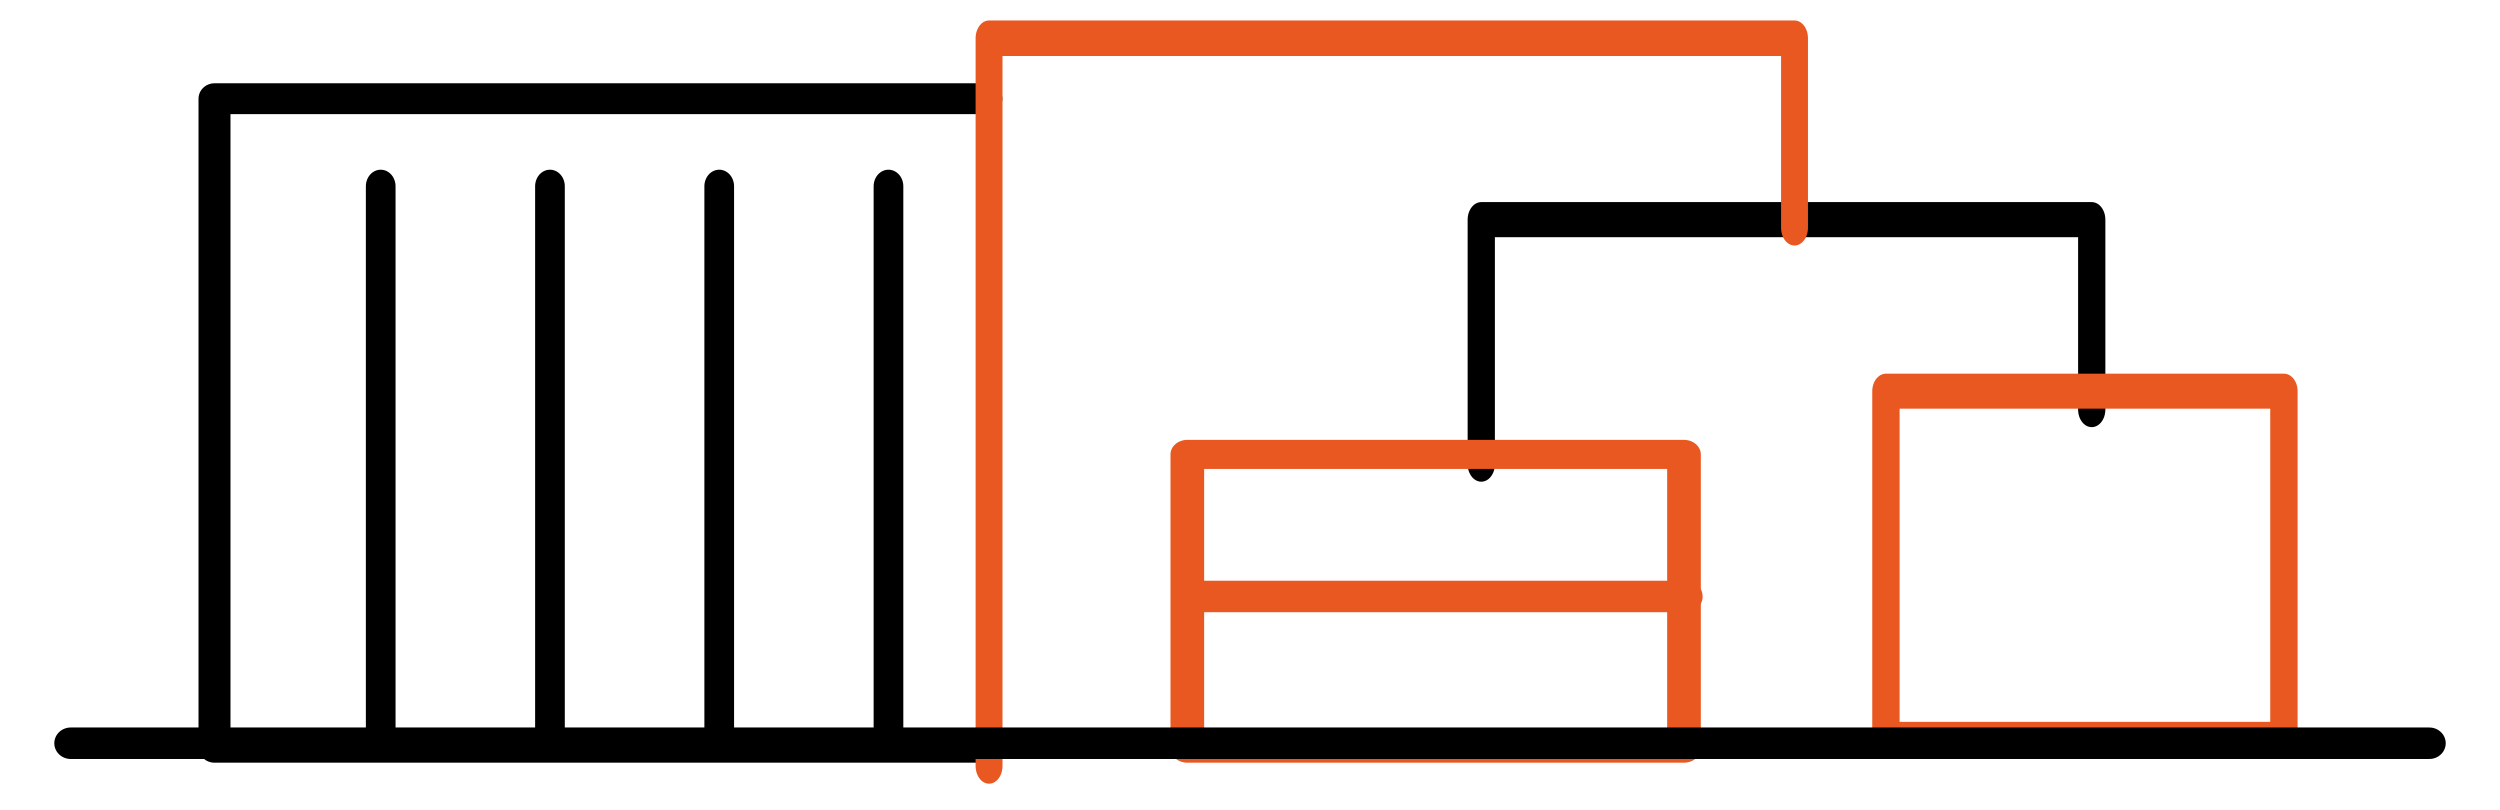
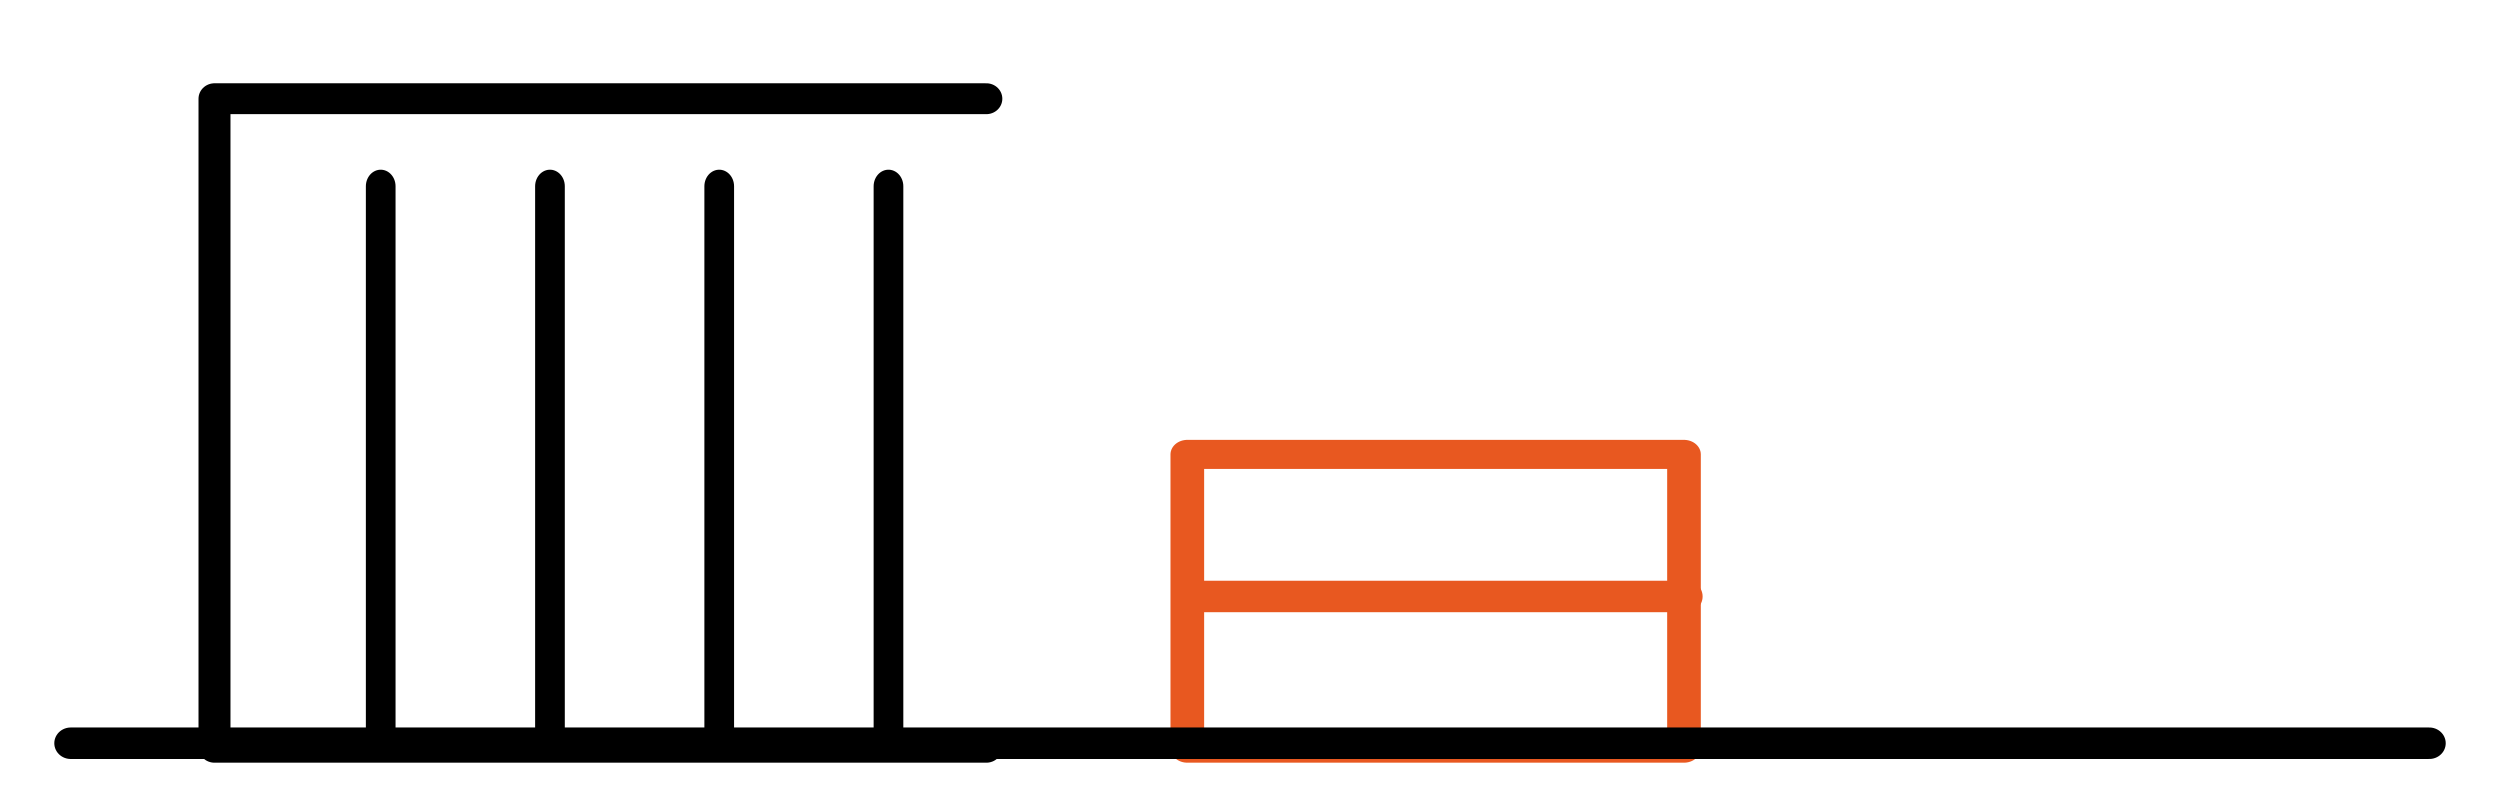
<svg xmlns="http://www.w3.org/2000/svg" width="100%" height="100%" viewBox="0 0 318 103" version="1.1" xml:space="preserve" style="fill-rule:evenodd;clip-rule:evenodd;stroke-linecap:round;stroke-linejoin:round;stroke-miterlimit:1.5;">
  <g transform="matrix(1,0,0,1,-1,-8)">
    <g id="icon-projektsammel" transform="matrix(1,0,0,1,-2047.99,-7128.16)">
      <g transform="matrix(2.495,0,0,2.41,-3123.78,-10194.8)">
        <path d="M2123.54,7230.71L2084.19,7230.71L2084.19,7196.48L2123.54,7196.48" style="fill:none;stroke:black;stroke-width:1.63px;" />
      </g>
      <g transform="matrix(0.897,0,0,1,213.133,-3.63798e-12)">
        <path d="M2100.65,7159.85L2100.65,7230.71" style="fill:none;stroke:black;stroke-width:4.21px;" />
      </g>
      <g transform="matrix(0.897,0,0,1,234.662,-3.63798e-12)">
        <path d="M2100.65,7159.85L2100.65,7230.71" style="fill:none;stroke:black;stroke-width:4.21px;" />
      </g>
      <g transform="matrix(0.897,0,0,1,256.192,-3.63798e-12)">
        <path d="M2100.65,7159.85L2100.65,7230.71" style="fill:none;stroke:black;stroke-width:4.21px;" />
      </g>
      <g transform="matrix(0.897,0,0,1,277.721,-3.63798e-12)">
        <path d="M2100.65,7159.85L2100.65,7230.71" style="fill:none;stroke:black;stroke-width:4.21px;" />
      </g>
      <g transform="matrix(1.534,0,0,1.977,-1052.21,-7062.55)">
-         <path d="M2144.47,7211.81L2144.47,7196.08L2195.09,7196.08L2195.09,7208.3" style="fill:none;stroke:black;stroke-width:2.26px;" />
-       </g>
+         </g>
      <g transform="matrix(2.024,0,0,2.673,-2165.61,-12094.1)">
-         <path d="M2144.47,7230.71L2144.47,7196.08L2195.09,7196.08L2195.09,7205.1" style="fill:none;stroke:rgb(232,88,32);stroke-width:1.69px;" />
-       </g>
+         </g>
      <g transform="matrix(1,0,0,1.279,144.411,-2017.87)">
-         <rect x="2144.47" y="7196.08" width="50.623" height="34.627" style="fill:none;stroke:rgb(232,88,32);stroke-width:3.48px;" />
-       </g>
+         </g>
      <g transform="matrix(1.248,0,0,1.079,-476.283,-570.609)">
        <rect x="2144.47" y="7196.08" width="50.623" height="34.627" style="fill:none;stroke:rgb(232,88,32);stroke-width:3.43px;" />
      </g>
      <g transform="matrix(1,0,0,1,-6.057,-3.63798e-12)">
        <path d="M2206.44,7212.03L2269.62,7212.03" style="fill:none;stroke:rgb(232,88,32);stroke-width:4px;" />
      </g>
      <g transform="matrix(2.098,0,0,2.013,2051.69,7130.05)">
        <path d="M146,50L3,50" style="fill:none;fill-rule:nonzero;stroke:black;stroke-width:1.99px;stroke-linecap:butt;stroke-linejoin:miter;stroke-miterlimit:4;" />
      </g>
    </g>
  </g>
</svg>